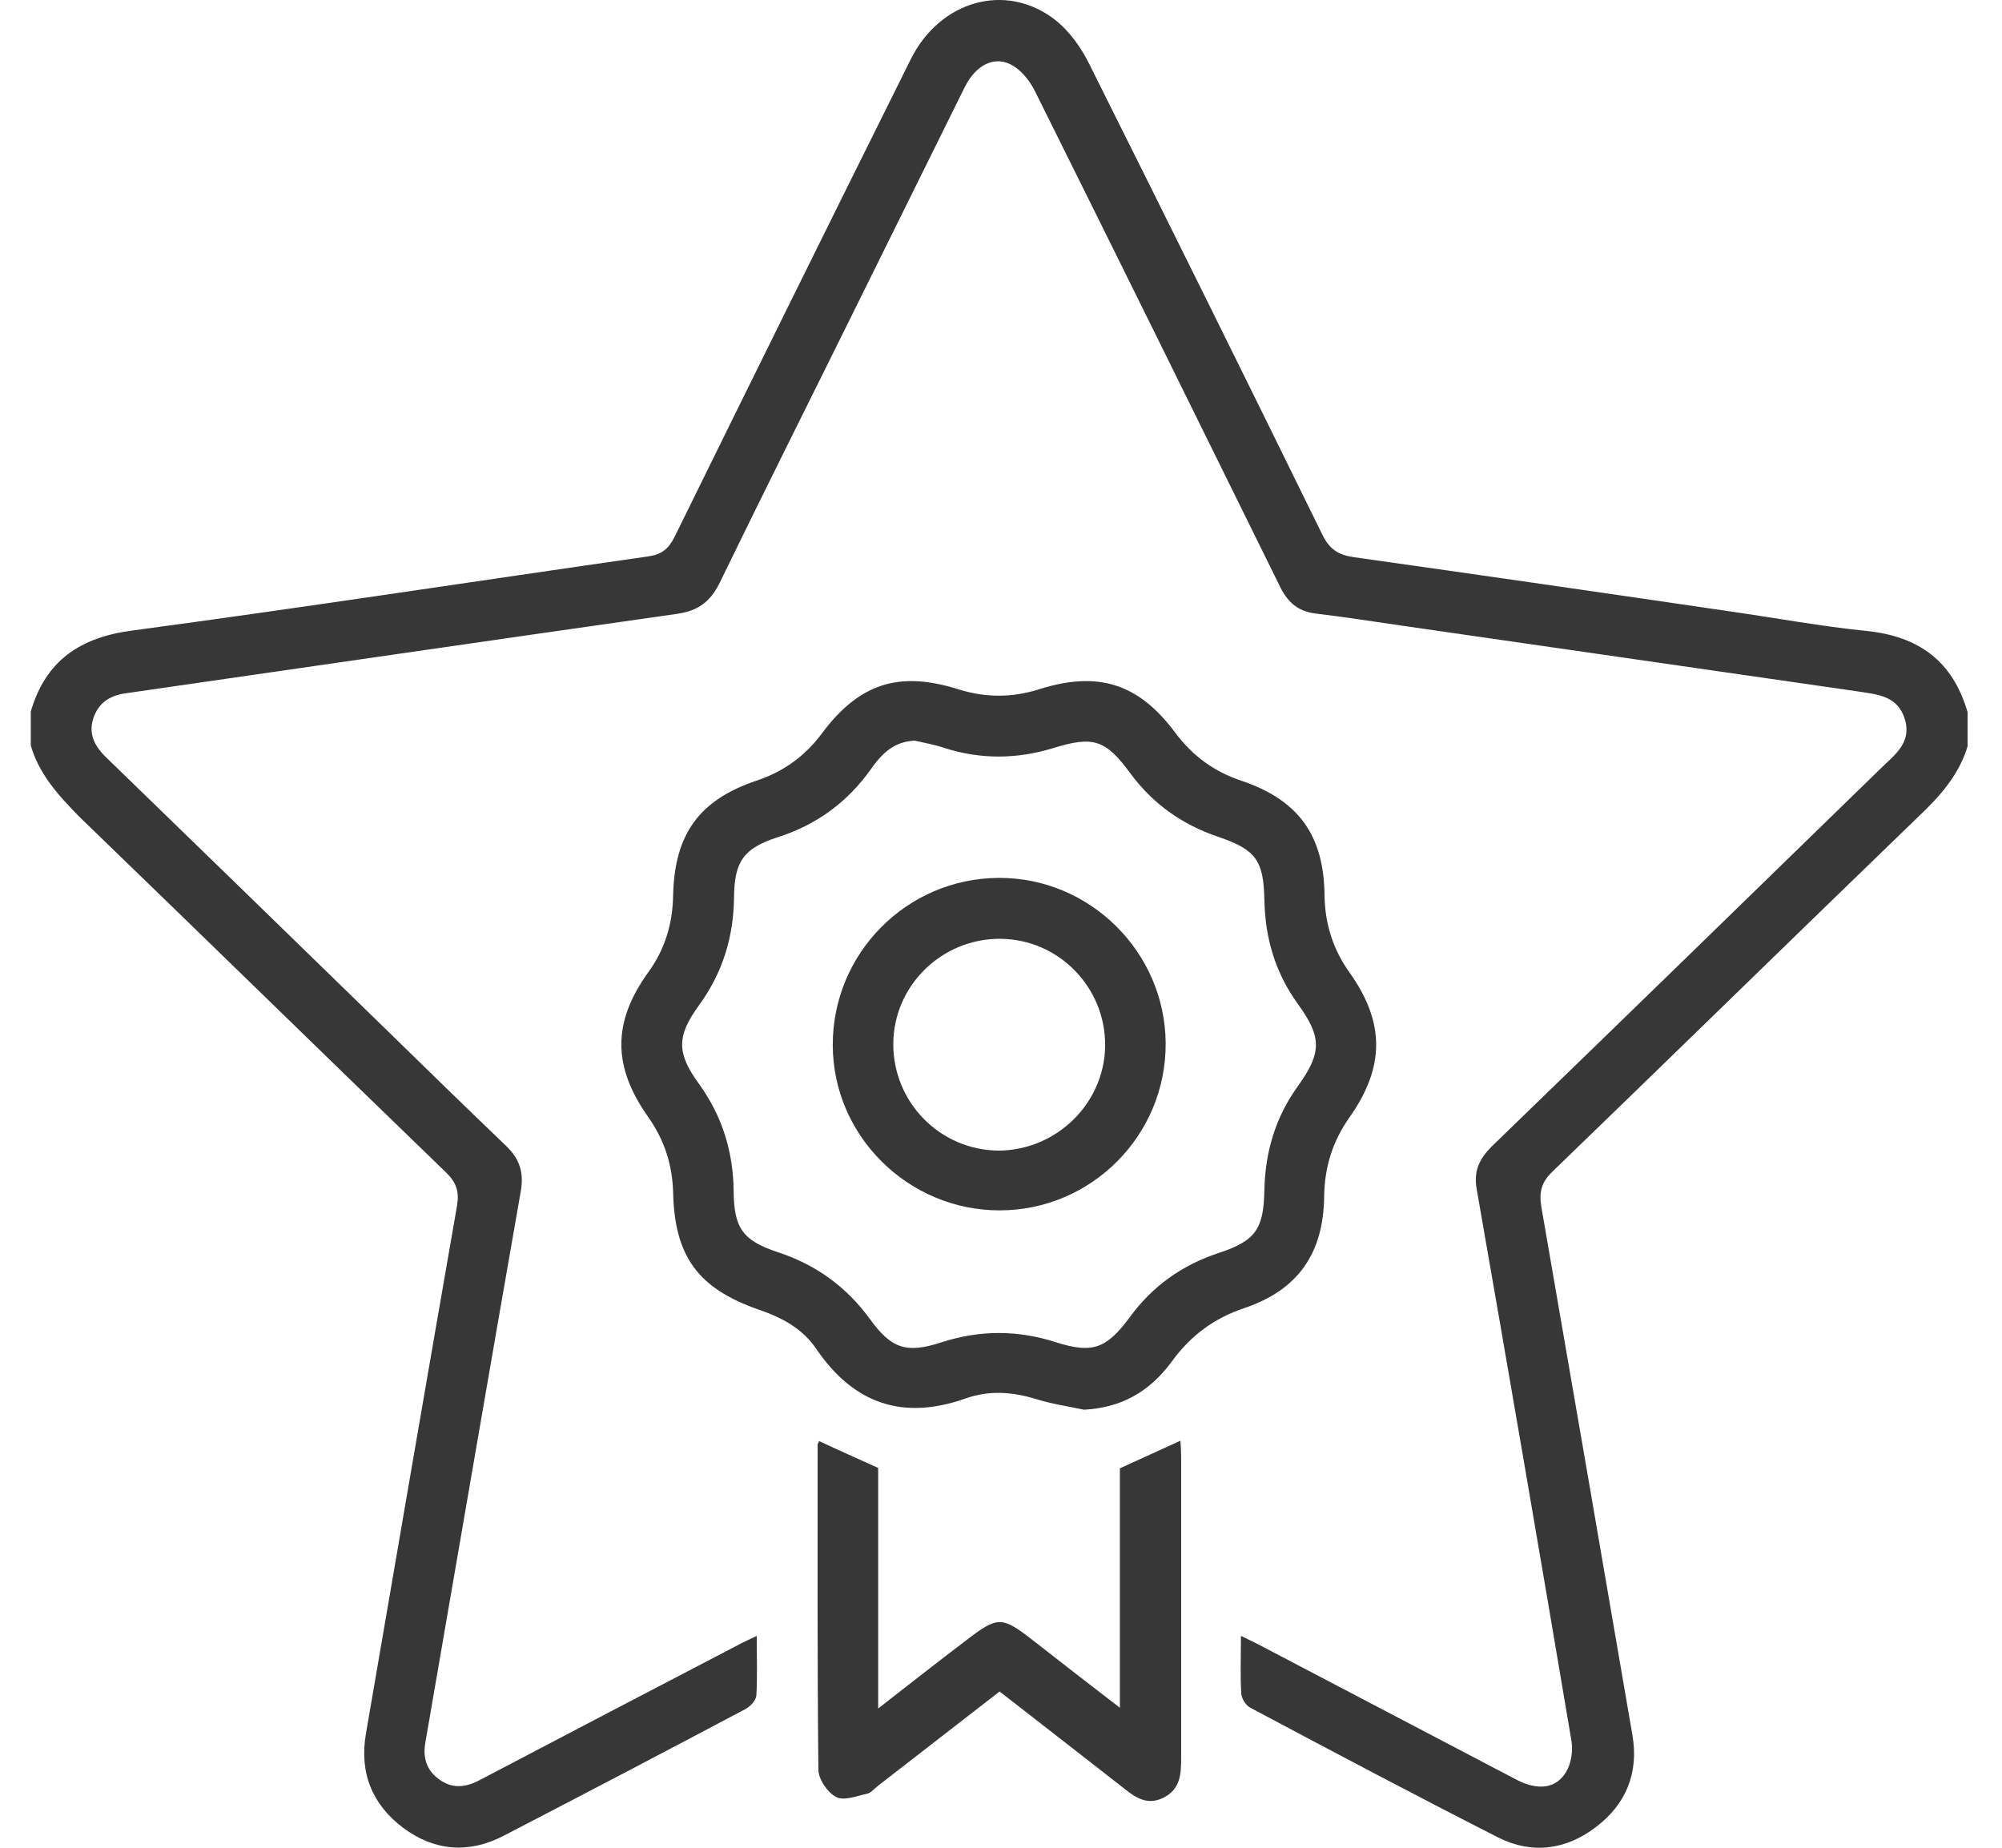
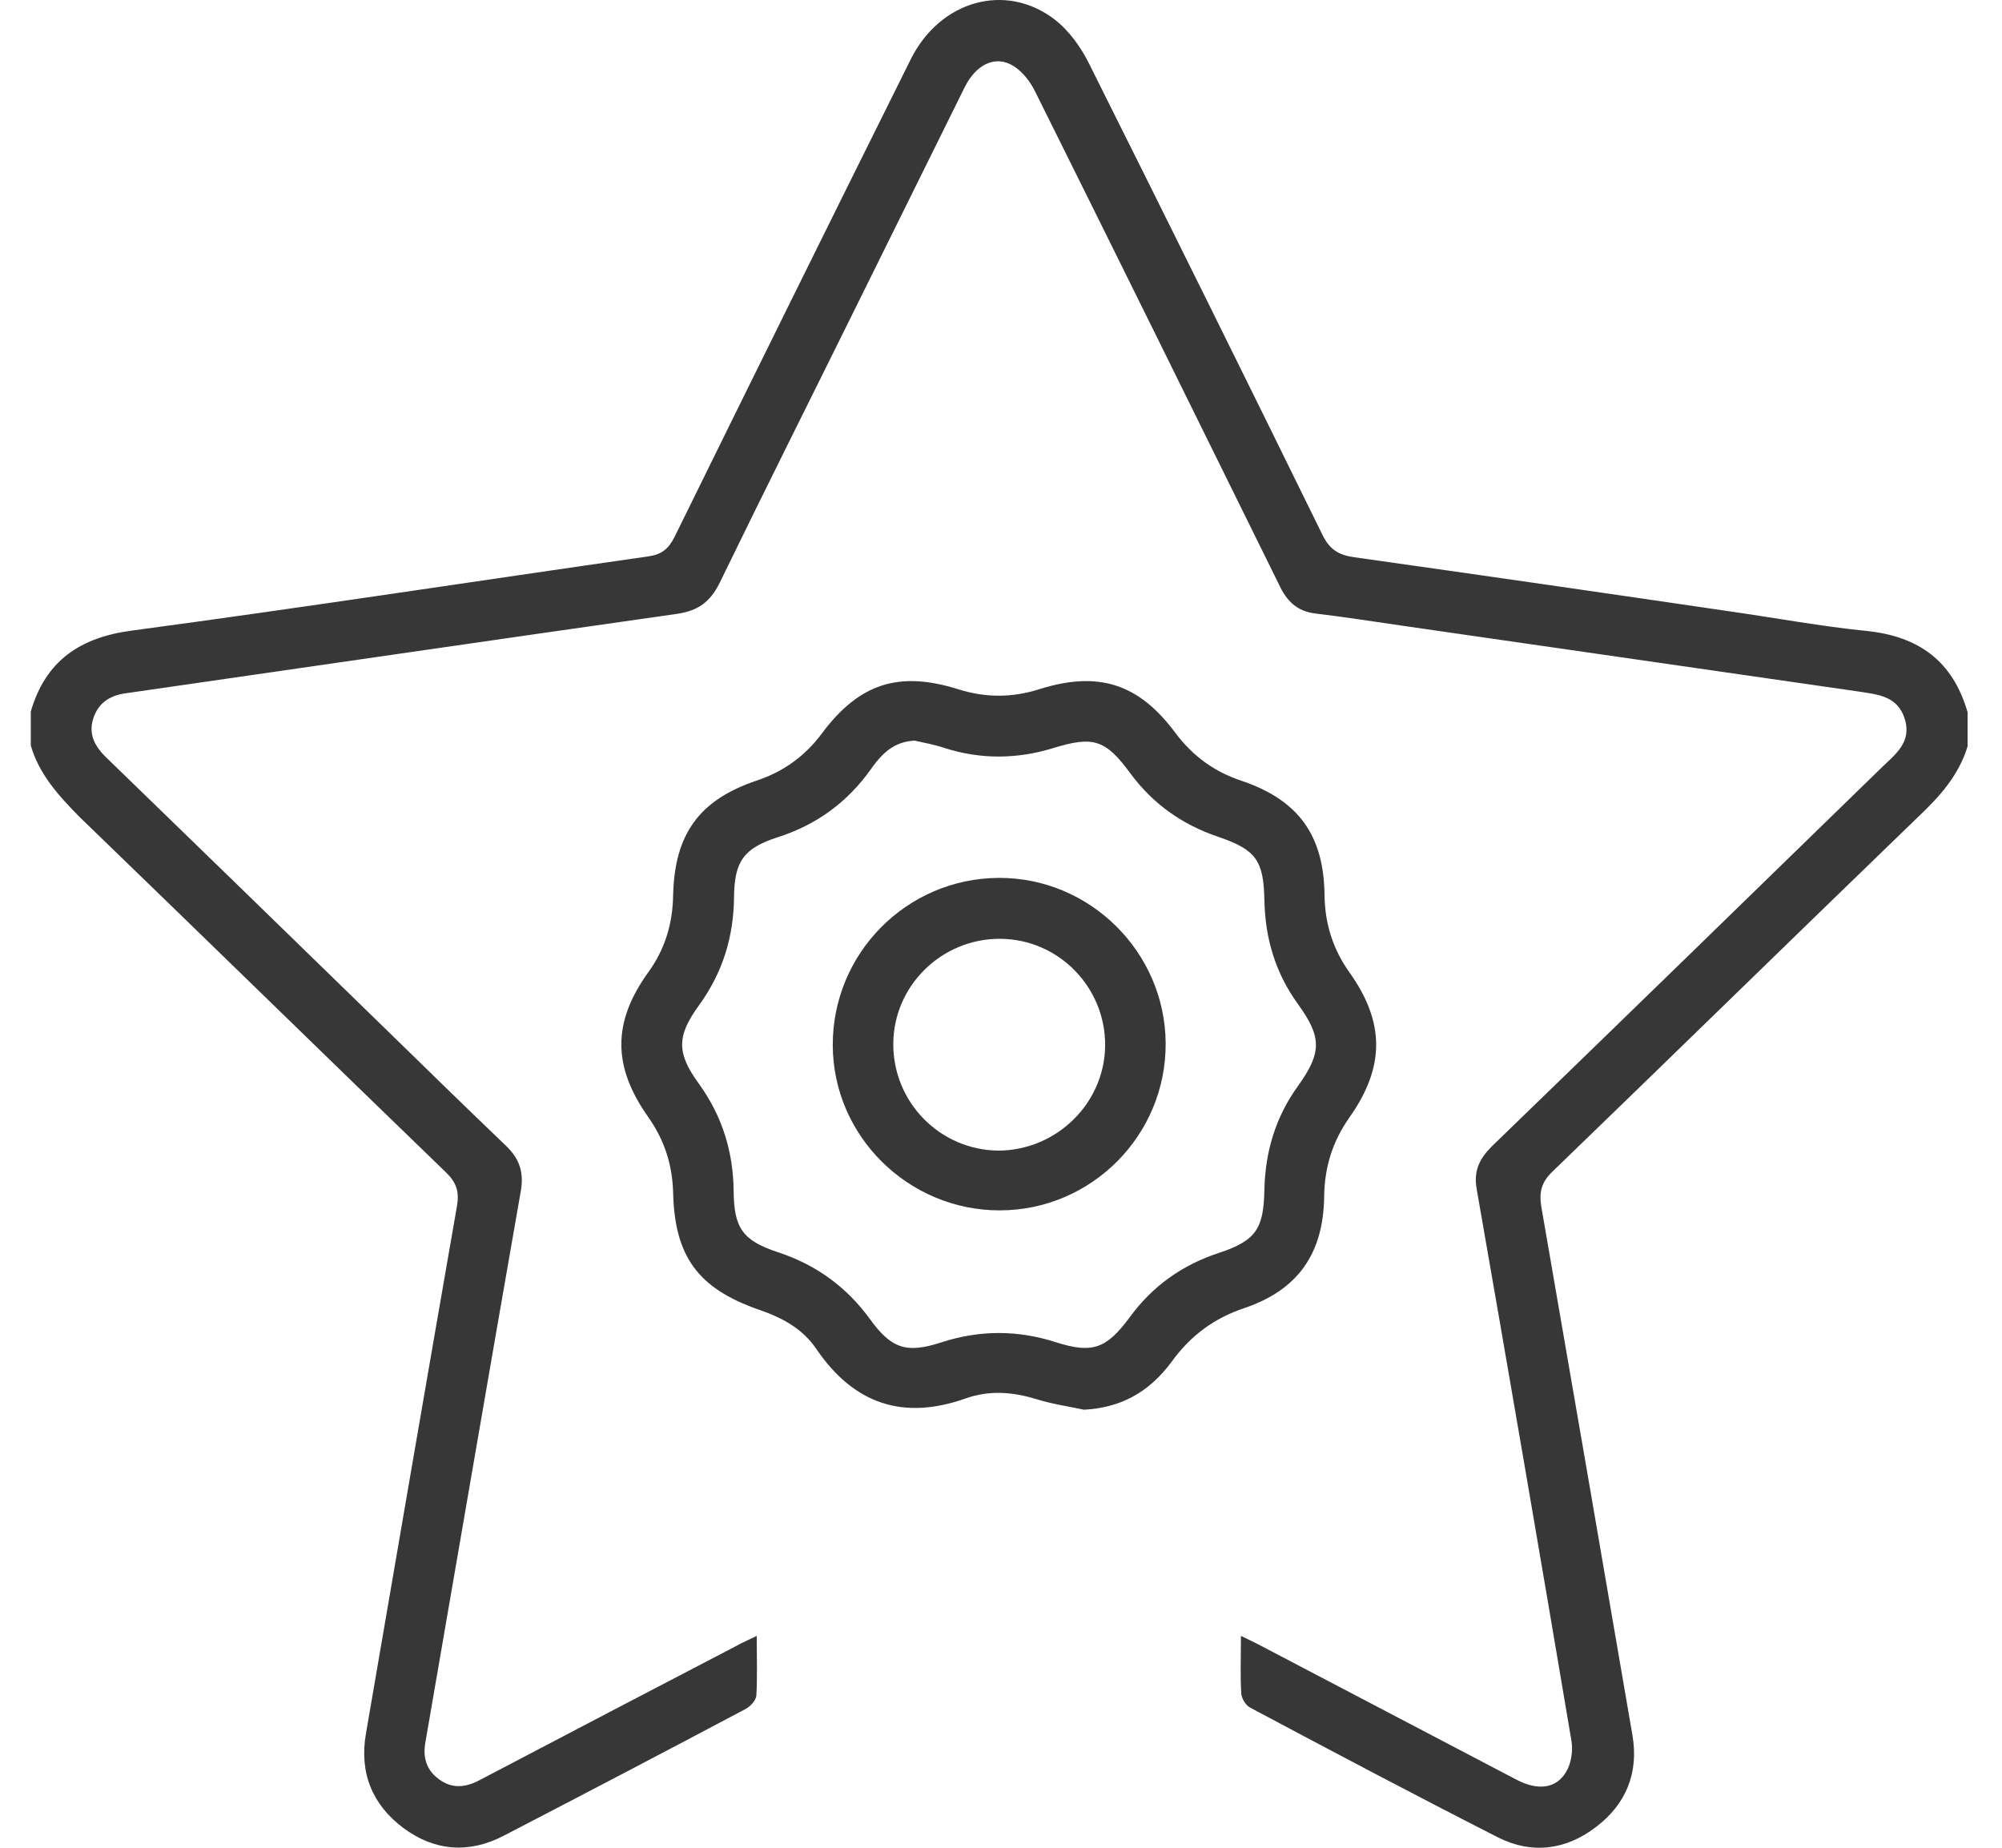
<svg xmlns="http://www.w3.org/2000/svg" width="65" height="60" viewBox="0 0 65 60" fill="none">
  <path d="M1 23.103C1.479 21.457 2.597 20.696 4.292 20.475C9.88 19.726 15.468 18.866 21.044 18.068C21.486 18.006 21.707 17.822 21.904 17.429C24.446 12.258 27.001 7.088 29.568 1.929C30.513 0.026 32.638 -0.589 34.235 0.627C34.714 0.996 35.107 1.548 35.377 2.101C37.919 7.186 40.437 12.271 42.943 17.38C43.176 17.847 43.459 18.018 43.95 18.092C48.04 18.669 52.13 19.259 56.219 19.861C57.681 20.07 59.13 20.34 60.592 20.487C62.299 20.659 63.404 21.47 63.883 23.128C63.883 23.496 63.883 23.865 63.883 24.233C63.601 25.167 62.987 25.854 62.299 26.505C58.32 30.349 54.377 34.206 50.398 38.05C50.042 38.394 49.968 38.714 50.042 39.18C51.036 44.904 52.019 50.627 53.002 56.35C53.21 57.566 52.793 58.586 51.822 59.323C50.852 60.072 49.735 60.219 48.642 59.666C45.94 58.291 43.274 56.879 40.597 55.454C40.45 55.38 40.314 55.159 40.302 54.999C40.265 54.41 40.29 53.82 40.29 53.12C40.523 53.231 40.695 53.317 40.867 53.403C43.655 54.864 46.443 56.326 49.231 57.787C49.931 58.156 50.533 58.082 50.852 57.529C51.012 57.259 51.073 56.866 51.024 56.547C50.017 50.566 48.985 44.572 47.941 38.591C47.843 38.014 48.04 37.62 48.433 37.227C52.658 33.138 56.858 29.048 61.071 24.945C61.525 24.503 62.078 24.11 61.844 23.349C61.611 22.587 60.948 22.55 60.322 22.452C55.384 21.74 50.447 21.028 45.51 20.315C44.576 20.18 43.643 20.033 42.709 19.922C42.108 19.849 41.776 19.517 41.53 18.989C38.902 13.658 36.274 8.328 33.621 2.998C33.461 2.666 33.203 2.322 32.896 2.138C32.319 1.782 31.692 2.089 31.324 2.826C30.182 5.135 29.04 7.444 27.897 9.753C26.387 12.811 24.851 15.869 23.365 18.927C23.058 19.554 22.653 19.836 21.977 19.934C16.009 20.782 10.04 21.654 4.07 22.514C3.555 22.587 3.186 22.833 3.027 23.337C2.855 23.877 3.112 24.282 3.493 24.639C6.429 27.488 9.364 30.337 12.299 33.199C13.675 34.538 15.05 35.889 16.438 37.215C16.881 37.645 17.016 38.087 16.905 38.701C15.861 44.658 14.842 50.627 13.81 56.584C13.724 57.075 13.847 57.48 14.252 57.775C14.682 58.094 15.124 58.045 15.579 57.8C18.367 56.338 21.155 54.877 23.943 53.427C24.114 53.329 24.299 53.255 24.569 53.12C24.569 53.82 24.593 54.447 24.557 55.061C24.544 55.208 24.372 55.405 24.213 55.491C21.597 56.879 18.968 58.254 16.34 59.617C15.222 60.195 14.105 60.109 13.098 59.359C12.078 58.598 11.661 57.554 11.882 56.289C12.864 50.566 13.847 44.842 14.842 39.131C14.915 38.677 14.805 38.382 14.473 38.063C10.494 34.218 6.551 30.362 2.572 26.518C1.897 25.83 1.27 25.142 1 24.209C1 23.84 1 23.472 1 23.103Z" fill="#373737" />
  <path d="M35.193 45.776C34.677 45.665 34.149 45.591 33.645 45.432C32.884 45.198 32.122 45.137 31.361 45.407C29.322 46.132 27.725 45.591 26.509 43.81C26.055 43.135 25.38 42.779 24.618 42.521C22.665 41.833 21.904 40.801 21.855 38.726C21.83 37.817 21.572 37.019 21.044 36.269C19.89 34.636 19.877 33.199 21.044 31.578C21.597 30.816 21.842 29.981 21.855 29.06C21.904 27.083 22.702 25.977 24.557 25.351C25.441 25.056 26.141 24.552 26.694 23.803C27.897 22.194 29.187 21.777 31.103 22.379C32 22.661 32.859 22.661 33.744 22.379C35.66 21.777 36.974 22.194 38.165 23.803C38.73 24.552 39.418 25.056 40.302 25.351C42.157 25.977 42.98 27.119 43.004 29.06C43.016 29.993 43.274 30.816 43.815 31.578C44.969 33.199 44.969 34.648 43.815 36.282C43.262 37.068 43.004 37.903 42.992 38.861C42.967 40.703 42.144 41.882 40.413 42.472C39.418 42.803 38.656 43.368 38.042 44.216C37.281 45.248 36.347 45.714 35.193 45.776ZM29.691 24.049C29.15 24.086 28.745 24.307 28.29 24.958C27.517 26.051 26.509 26.788 25.232 27.193C24.139 27.549 23.844 27.979 23.832 29.134C23.82 30.423 23.464 31.578 22.702 32.634C21.965 33.641 21.965 34.194 22.69 35.189C23.451 36.245 23.808 37.399 23.82 38.689C23.832 39.88 24.114 40.286 25.269 40.666C26.497 41.072 27.48 41.784 28.241 42.828C28.941 43.798 29.433 43.958 30.562 43.589C31.815 43.184 33.044 43.184 34.296 43.589C35.463 43.958 35.917 43.798 36.667 42.791C37.416 41.759 38.386 41.072 39.59 40.679C40.769 40.286 41.027 39.905 41.051 38.652C41.076 37.412 41.407 36.282 42.144 35.262C42.918 34.181 42.918 33.678 42.144 32.609C41.407 31.59 41.076 30.472 41.051 29.22C41.027 27.93 40.769 27.586 39.541 27.169C38.386 26.776 37.44 26.112 36.703 25.117C35.893 24.012 35.5 23.889 34.186 24.295C33.019 24.651 31.852 24.663 30.685 24.295C30.366 24.184 30.022 24.123 29.691 24.049Z" fill="#373737" />
-   <path d="M26.596 46.795C27.197 47.078 27.811 47.348 28.512 47.667C28.512 48.883 28.512 50.185 28.512 51.487C28.512 52.764 28.512 54.054 28.512 55.478C29.519 54.692 30.427 53.98 31.349 53.28C32.405 52.469 32.515 52.469 33.572 53.292C34.468 53.992 35.365 54.692 36.36 55.454C36.36 52.776 36.36 50.222 36.36 47.679C37.035 47.372 37.649 47.09 38.325 46.783C38.337 46.955 38.349 47.127 38.349 47.299C38.349 50.553 38.349 53.808 38.349 57.063C38.349 57.591 38.337 58.094 37.772 58.377C37.195 58.659 36.802 58.315 36.396 57.996C35.095 56.977 33.793 55.97 32.454 54.926C31.128 55.957 29.826 56.964 28.512 57.984C28.401 58.07 28.29 58.205 28.168 58.242C27.824 58.315 27.406 58.487 27.148 58.352C26.866 58.205 26.571 57.775 26.571 57.456C26.534 53.931 26.546 50.418 26.546 46.893C26.559 46.869 26.583 46.832 26.596 46.795Z" fill="#373737" />
  <path d="M32.429 28.507C35.389 28.495 37.821 30.915 37.846 33.862C37.87 36.859 35.438 39.303 32.454 39.303C29.494 39.303 27.05 36.896 27.038 33.948C27.025 30.964 29.433 28.52 32.429 28.507ZM35.881 33.948C35.893 32.057 34.37 30.497 32.478 30.485C30.587 30.472 29.015 31.995 29.003 33.887C28.991 35.79 30.513 37.338 32.405 37.362C34.296 37.362 35.868 35.827 35.881 33.948Z" fill="#373737" />
</svg>